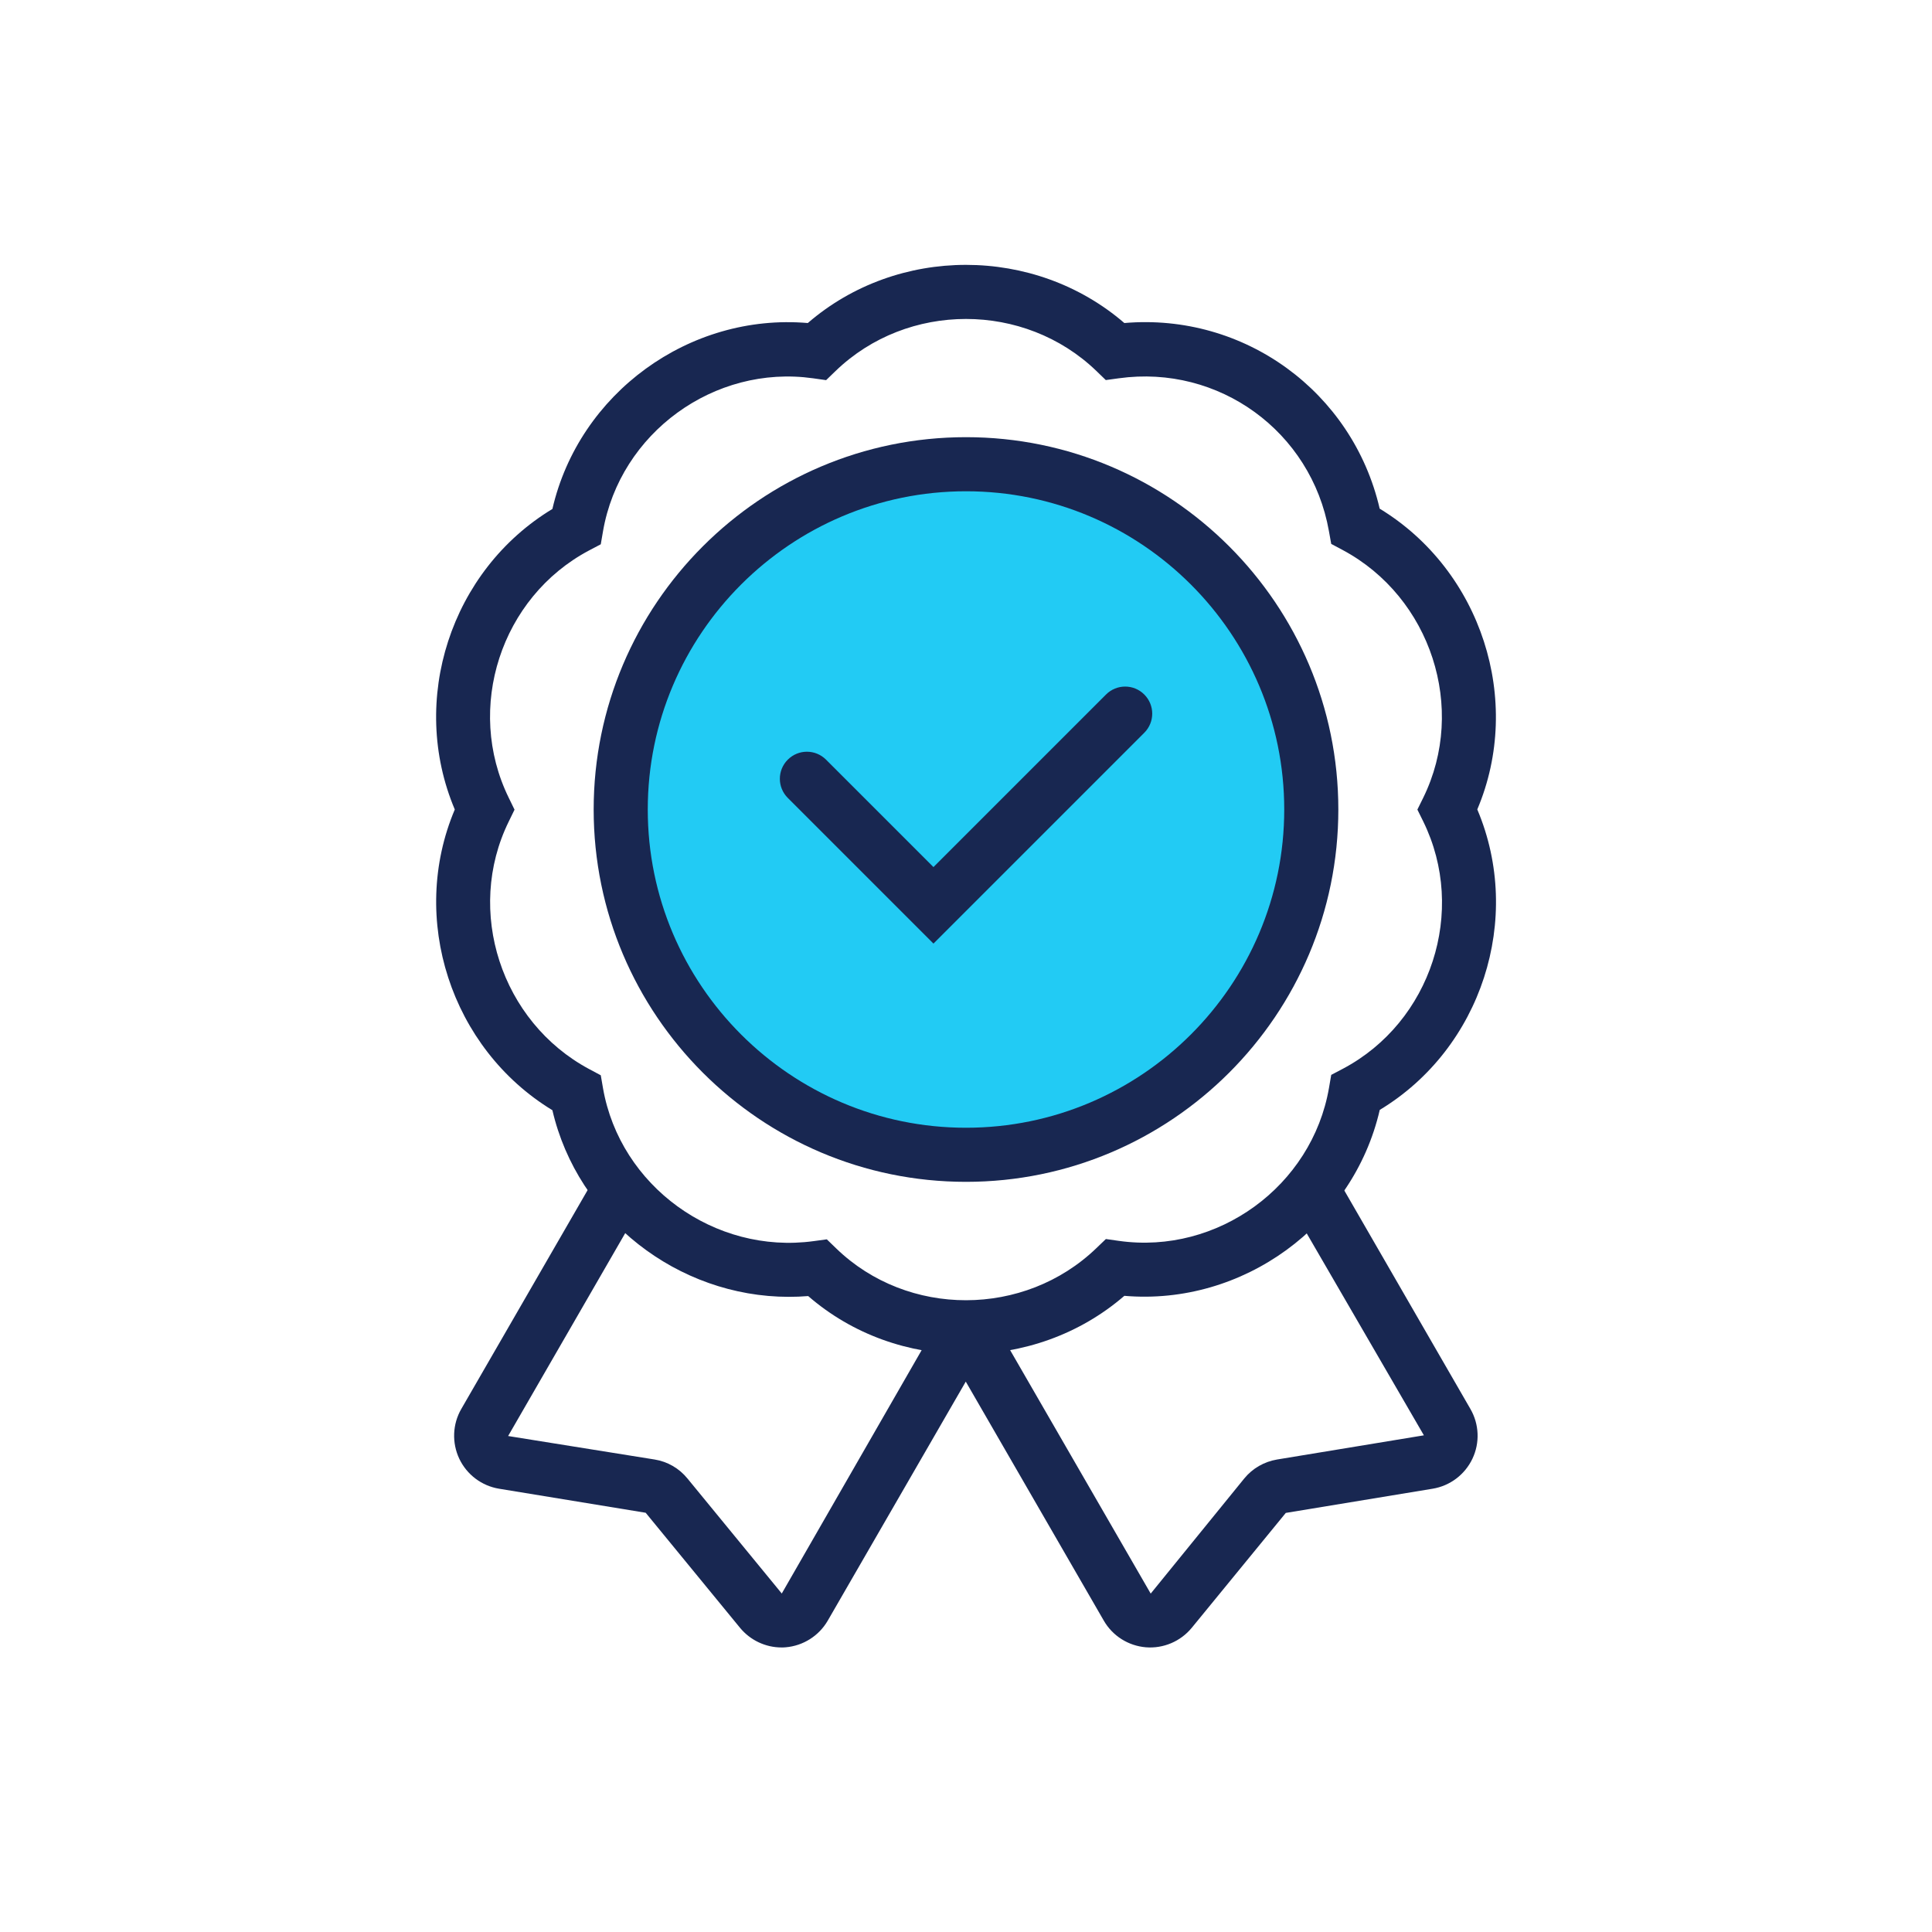
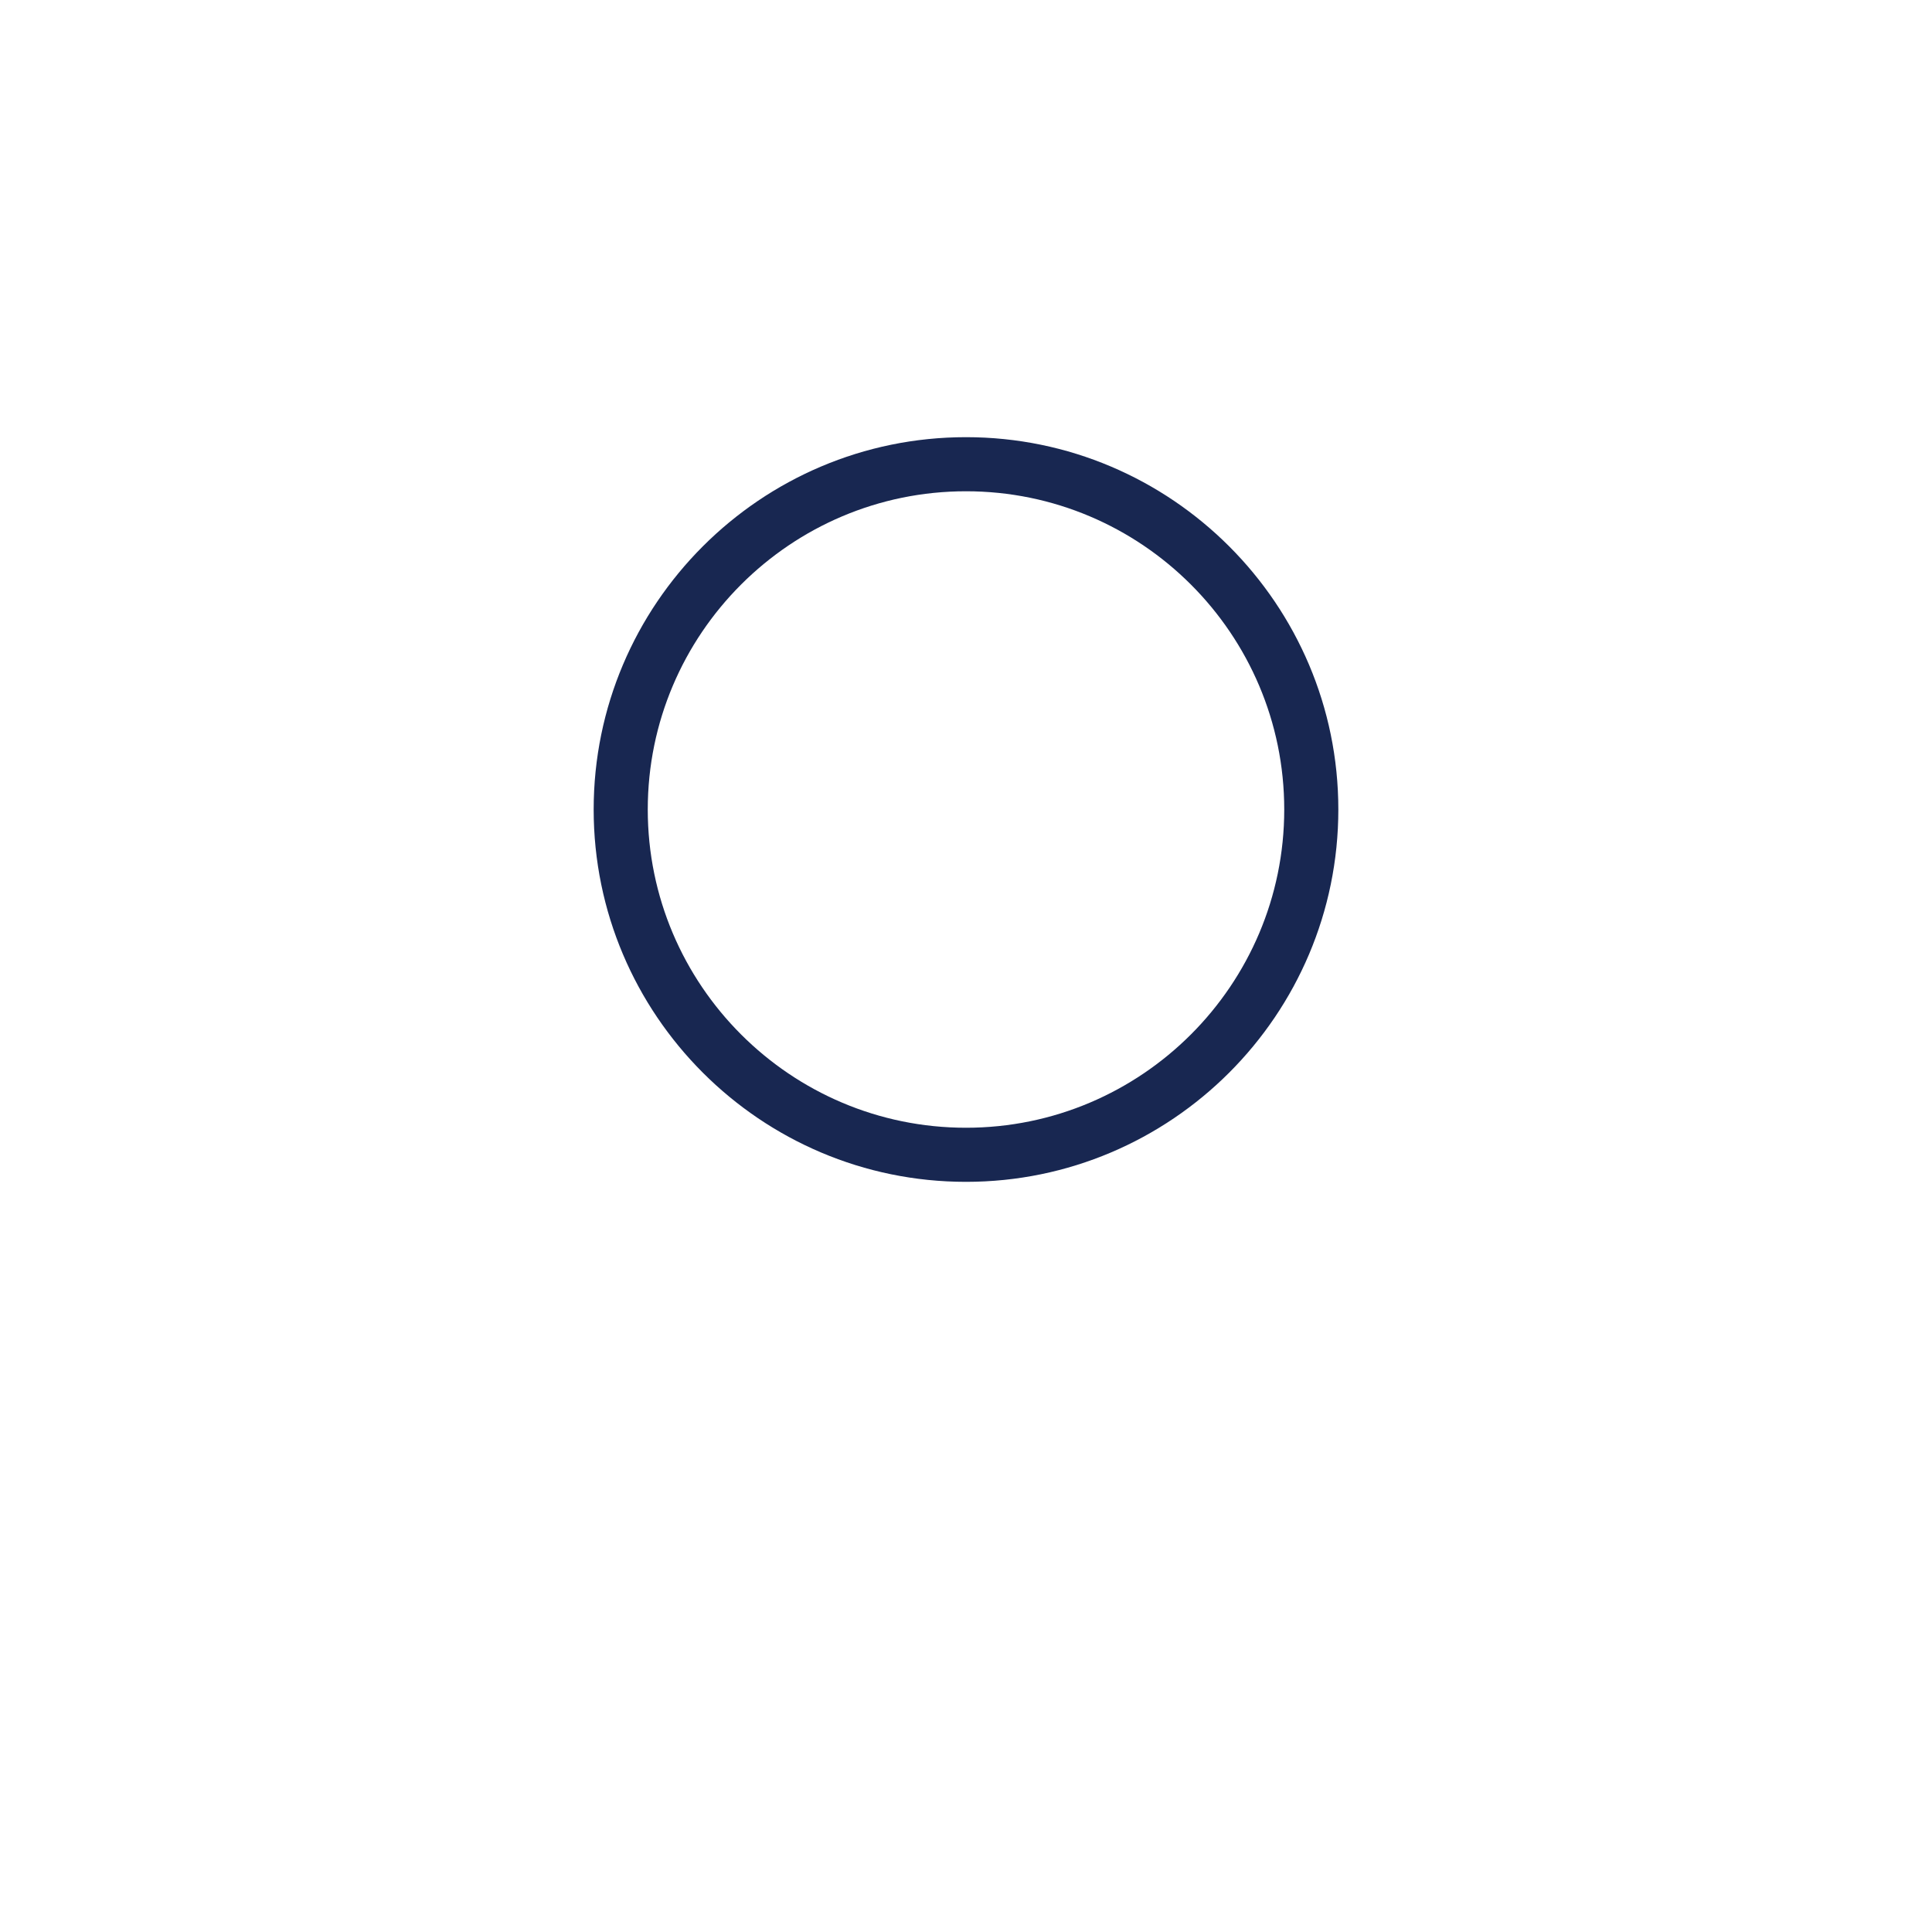
<svg xmlns="http://www.w3.org/2000/svg" id="Layer_5" data-name="Layer 5" viewBox="0 0 250 250">
  <defs>
    <style>
      .cls-1 {
        fill: #182751;
      }

      .cls-2 {
        fill: #22cbf4;
      }
    </style>
  </defs>
  <g>
-     <circle class="cls-2" cx="125" cy="104.75" r="44.68" />
    <path class="cls-1" d="m125,152.93c-26.57,0-48.18-21.61-48.18-48.18s21.61-48.18,48.18-48.18,48.18,21.61,48.18,48.18-21.61,48.18-48.18,48.18Zm0-89.36c-22.71,0-41.18,18.47-41.18,41.18s18.47,41.18,41.18,41.18,41.18-18.47,41.18-41.18-18.47-41.18-41.18-41.18Z" />
  </g>
-   <path class="cls-1" d="m120.79,122.1l-18.85-18.85c-1.37-1.37-1.37-3.58,0-4.95,1.37-1.37,3.58-1.37,4.95,0l13.9,13.9,22.33-22.33c1.37-1.37,3.58-1.37,4.95,0,1.37,1.37,1.37,3.58,0,4.95l-27.28,27.28Z" />
-   <path class="cls-1" d="m124.99,175.23c-7.32,0-14.63-2.5-20.41-7.52-.84.07-1.67.1-2.5.1-14.36,0-27.33-10.06-30.6-24.15-13.14-7.99-18.6-24.81-12.63-38.91-5.98-14.15-.52-30.95,12.63-38.89,3.45-14.96,17.7-25.37,33.05-24.06,11.62-10.04,29.33-10.03,40.96,0,15.49-1.33,29.53,8.87,33.04,24.02,13.14,7.99,18.6,24.82,12.63,38.92,5.99,14.14.53,30.94-12.62,38.88-3.45,14.96-17.74,25.37-33.05,24.06-5.82,5.03-13.16,7.54-20.49,7.54Zm-18-14.86l1.22,1.18c9.25,8.95,24.35,8.93,33.66-.04l1.23-1.18,1.69.24c12.78,1.8,24.98-7.08,27.18-19.79l.29-1.69,1.52-.8c11.42-6.05,16.08-20.4,10.39-31.99l-.76-1.54.76-1.54c5.67-11.55,1-25.92-10.41-32.04l-1.5-.8-.3-1.67c-2.29-12.88-14.24-21.56-27.19-19.76l-1.68.23-1.22-1.18c-9.31-8.97-24.44-8.97-33.74,0l-1.23,1.19-1.69-.24c-12.79-1.8-24.98,7.08-27.18,19.79l-.29,1.69-1.52.8c-11.41,6.05-16.07,20.4-10.39,32l.75,1.54-.75,1.54c-5.67,11.55-.99,25.92,10.41,32.03l1.5.8.29,1.68c2.21,12.66,14.44,21.53,27.26,19.78l1.69-.23Z" />
-   <path class="cls-1" d="m101.13,213.18c-2.07,0-4.04-.93-5.37-2.54l-12.21-14.89-18.97-3.11c-2.25-.37-4.17-1.82-5.15-3.88-.97-2.06-.88-4.47.26-6.44l17.46-30.25,6.06,3.5-17.46,30.25,18.96,3.04c1.67.27,3.17,1.14,4.24,2.45l12.21,14.89,20.79-36.17,3.03,1.75,3.03-1.75,20.89,36.18,12.11-14.9c1.07-1.31,2.58-2.17,4.24-2.45l19-3.13-17.5-30.16,6.06-3.5,17.46,30.25c1.14,1.97,1.24,4.38.26,6.44s-2.9,3.51-5.15,3.88l-19,3.13-12.17,14.87c-1.45,1.76-3.67,2.7-5.93,2.52-2.27-.19-4.31-1.47-5.45-3.45l-17.86-30.93-17.86,30.93c-1.14,1.97-3.18,3.26-5.45,3.45-.19.02-.38.02-.56.02Z" />
</svg>